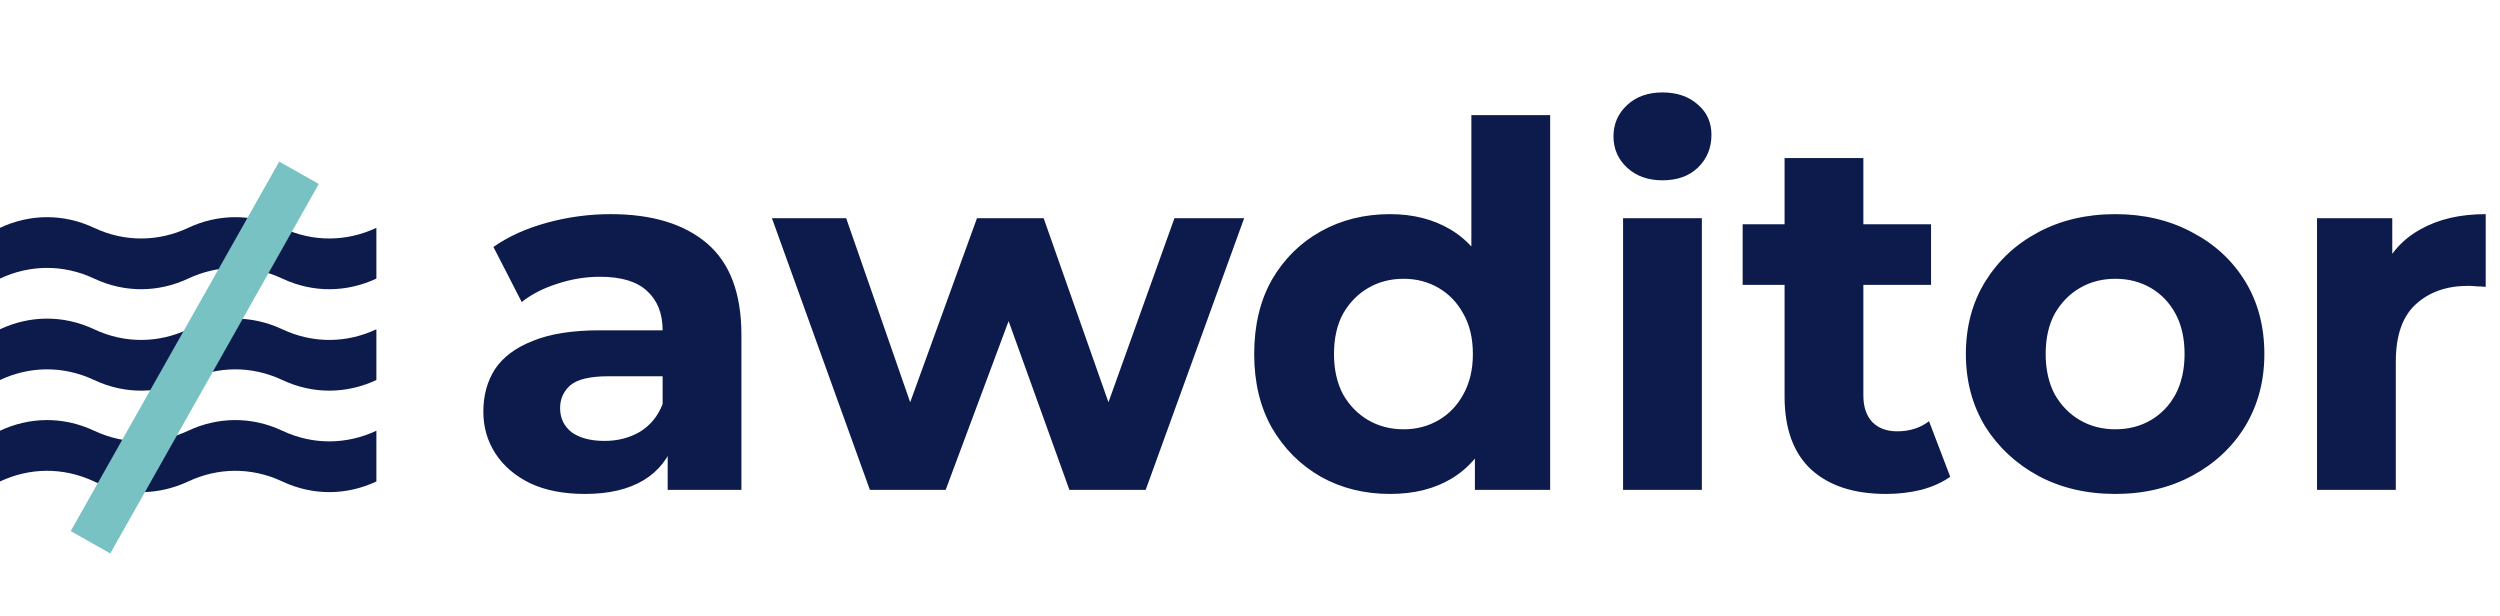
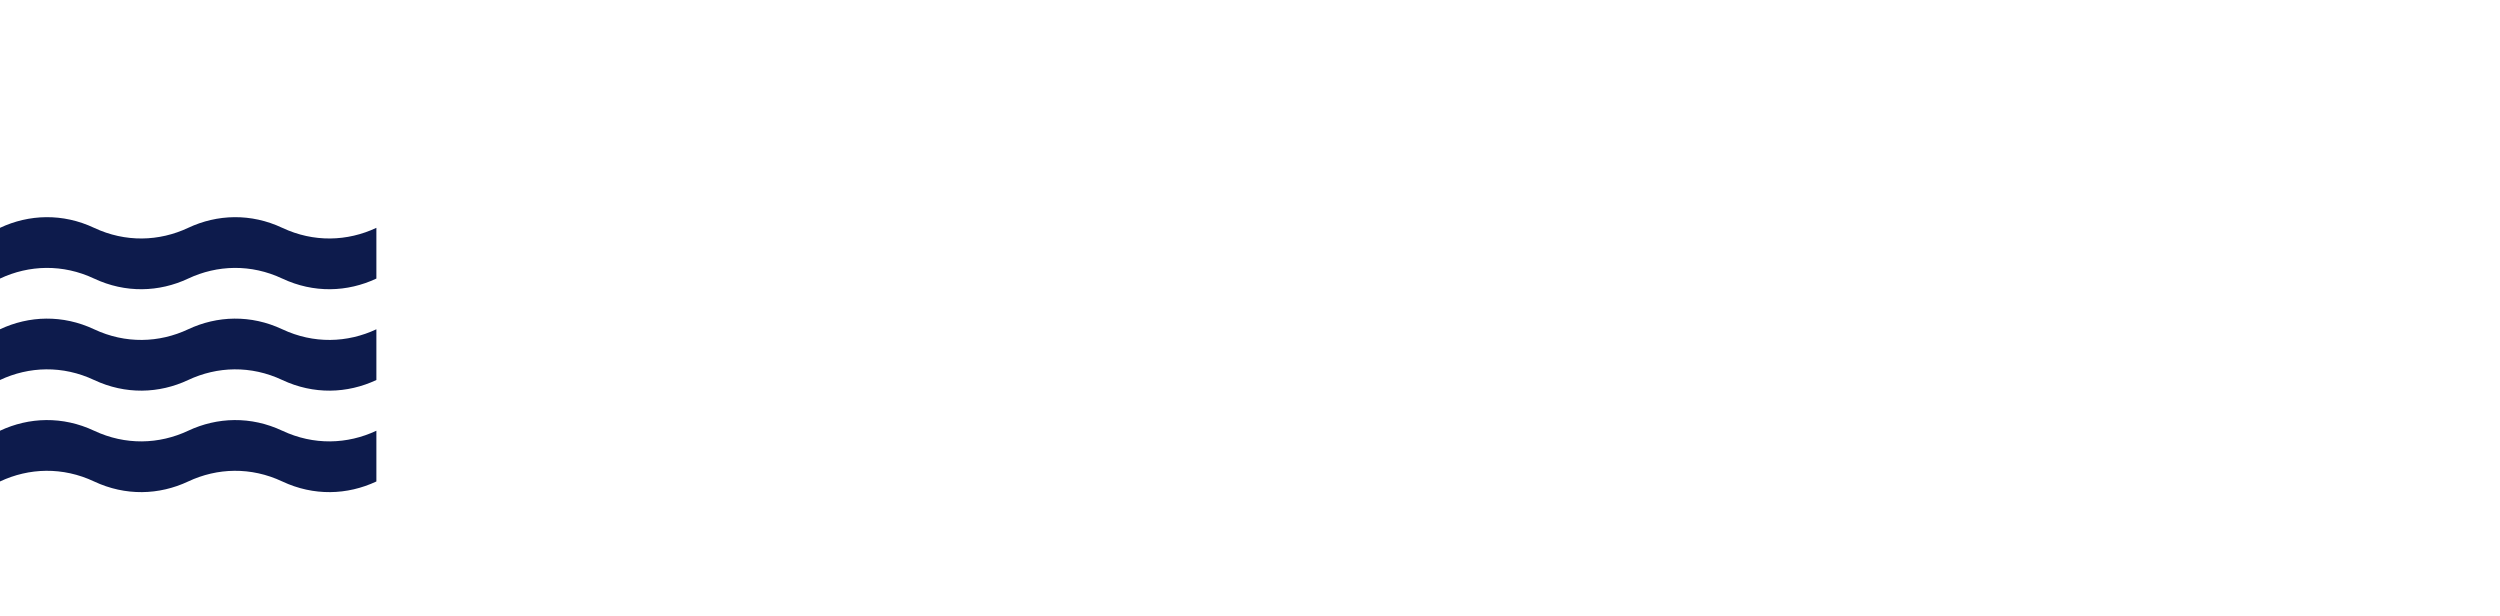
<svg xmlns="http://www.w3.org/2000/svg" width="495" height="122" viewBox="0 0 495 122" fill="none">
-   <path d="M132.2 97V86.5L131.2 84.2V65.4C131.2 62.067 130.167 59.467 128.1 57.6C126.1 55.733 123 54.8 118.8 54.8C115.933 54.8 113.1 55.267 110.3 56.2C107.567 57.067 105.233 58.267 103.3 59.8L97.7 48.9C100.633 46.833 104.167 45.233 108.3 44.1C112.433 42.967 116.633 42.4 120.9 42.4C129.1 42.4 135.467 44.333 140 48.2C144.533 52.067 146.8 58.1 146.8 66.3V97H132.2ZM115.8 97.8C111.6 97.8 108 97.1 105 95.7C102 94.233 99.7 92.267 98.1 89.8C96.5 87.333 95.7 84.567 95.7 81.5C95.7 78.3 96.467 75.5 98 73.1C99.6 70.7 102.1 68.833 105.5 67.5C108.9 66.1 113.333 65.4 118.8 65.4H133.1V74.5H120.5C116.833 74.5 114.3 75.1 112.9 76.3C111.567 77.5 110.9 79 110.9 80.8C110.9 82.8 111.667 84.4 113.2 85.6C114.8 86.733 116.967 87.3 119.7 87.3C122.3 87.3 124.633 86.7 126.7 85.5C128.767 84.233 130.267 82.4 131.2 80L133.6 87.2C132.467 90.667 130.4 93.3 127.4 95.1C124.4 96.9 120.533 97.8 115.8 97.8ZM172.242 97L152.842 43.2H167.542L183.642 89.5H176.642L193.442 43.2H206.642L222.942 89.5H215.942L232.542 43.2H246.342L226.842 97H211.742L197.442 57.3H202.042L187.242 97H172.242ZM275.23 97.8C270.163 97.8 265.596 96.667 261.53 94.4C257.463 92.067 254.23 88.833 251.83 84.7C249.496 80.567 248.33 75.7 248.33 70.1C248.33 64.433 249.496 59.533 251.83 55.4C254.23 51.267 257.463 48.067 261.53 45.8C265.596 43.533 270.163 42.4 275.23 42.4C279.763 42.4 283.73 43.4 287.13 45.4C290.53 47.4 293.163 50.433 295.03 54.5C296.896 58.567 297.83 63.767 297.83 70.1C297.83 76.367 296.93 81.567 295.13 85.7C293.33 89.767 290.73 92.8 287.33 94.8C283.996 96.8 279.963 97.8 275.23 97.8ZM277.93 85C280.463 85 282.763 84.4 284.83 83.2C286.896 82 288.53 80.3 289.73 78.1C290.996 75.833 291.63 73.167 291.63 70.1C291.63 66.967 290.996 64.3 289.73 62.1C288.53 59.9 286.896 58.2 284.83 57C282.763 55.8 280.463 55.2 277.93 55.2C275.33 55.2 272.996 55.8 270.93 57C268.863 58.2 267.196 59.9 265.93 62.1C264.73 64.3 264.13 66.967 264.13 70.1C264.13 73.167 264.73 75.833 265.93 78.1C267.196 80.3 268.863 82 270.93 83.2C272.996 84.4 275.33 85 277.93 85ZM292.03 97V86L292.33 70L291.33 54.1V22.8H306.93V97H292.03ZM321.368 97V43.2H336.968V97H321.368ZM329.168 35.7C326.301 35.7 323.968 34.867 322.168 33.2C320.368 31.533 319.468 29.467 319.468 27C319.468 24.533 320.368 22.467 322.168 20.8C323.968 19.133 326.301 18.3 329.168 18.3C332.035 18.3 334.368 19.1 336.168 20.7C337.968 22.233 338.868 24.233 338.868 26.7C338.868 29.3 337.968 31.467 336.168 33.2C334.435 34.867 332.101 35.7 329.168 35.7ZM373.446 97.8C367.113 97.8 362.179 96.2 358.646 93C355.113 89.733 353.346 84.9 353.346 78.5V31.3H368.946V78.3C368.946 80.567 369.546 82.333 370.746 83.6C371.946 84.8 373.579 85.4 375.646 85.4C378.113 85.4 380.213 84.733 381.946 83.4L386.146 94.4C384.546 95.533 382.613 96.4 380.346 97C378.146 97.533 375.846 97.8 373.446 97.8ZM345.046 56.4V44.4H382.346V56.4H345.046ZM418.843 97.8C413.11 97.8 408.01 96.6 403.543 94.2C399.143 91.8 395.643 88.533 393.043 84.4C390.51 80.2 389.243 75.433 389.243 70.1C389.243 64.7 390.51 59.933 393.043 55.8C395.643 51.6 399.143 48.333 403.543 46C408.01 43.6 413.11 42.4 418.843 42.4C424.51 42.4 429.576 43.6 434.043 46C438.51 48.333 442.01 51.567 444.543 55.7C447.076 59.833 448.343 64.633 448.343 70.1C448.343 75.433 447.076 80.2 444.543 84.4C442.01 88.533 438.51 91.8 434.043 94.2C429.576 96.6 424.51 97.8 418.843 97.8ZM418.843 85C421.443 85 423.776 84.4 425.843 83.2C427.91 82 429.543 80.3 430.743 78.1C431.943 75.833 432.543 73.167 432.543 70.1C432.543 66.967 431.943 64.3 430.743 62.1C429.543 59.9 427.91 58.2 425.843 57C423.776 55.8 421.443 55.2 418.843 55.2C416.243 55.2 413.91 55.8 411.843 57C409.776 58.2 408.11 59.9 406.843 62.1C405.643 64.3 405.043 66.967 405.043 70.1C405.043 73.167 405.643 75.833 406.843 78.1C408.11 80.3 409.776 82 411.843 83.2C413.91 84.4 416.243 85 418.843 85ZM458.77 97V43.2H473.67V58.4L471.57 54C473.17 50.2 475.737 47.333 479.27 45.4C482.804 43.4 487.104 42.4 492.17 42.4V56.8C491.504 56.733 490.904 56.7 490.37 56.7C489.837 56.633 489.27 56.6 488.67 56.6C484.404 56.6 480.937 57.833 478.27 60.3C475.67 62.7 474.37 66.467 474.37 71.6V97H458.77Z" fill="#0D1B4C" />
-   <path d="M0 75.24C5.754 72.535 12.42 72.319 18.63 75.24H18.633C24.844 78.16 31.508 77.944 37.262 75.24C43.019 72.535 49.684 72.319 55.891 75.24H55.897C62.104 78.16 68.77 77.944 74.524 75.24V65.197C68.77 67.902 62.104 68.118 55.897 65.197H55.891C49.684 62.276 43.019 62.493 37.262 65.197C31.508 67.902 24.843 68.118 18.633 65.197H18.63C12.419 62.276 5.754 62.493 0 65.197V75.24Z" fill="#0D1B4C" />
+   <path d="M0 75.24C5.754 72.535 12.42 72.319 18.63 75.24H18.633C24.844 78.16 31.508 77.944 37.262 75.24C43.019 72.535 49.684 72.319 55.891 75.24C62.104 78.16 68.77 77.944 74.524 75.24V65.197C68.77 67.902 62.104 68.118 55.897 65.197H55.891C49.684 62.276 43.019 62.493 37.262 65.197C31.508 67.902 24.843 68.118 18.633 65.197H18.63C12.419 62.276 5.754 62.493 0 65.197V75.24Z" fill="#0D1B4C" />
  <path d="M0 55.156C5.754 52.45 12.42 52.235 18.63 55.156H18.633C24.844 58.077 31.508 57.861 37.262 55.156C43.019 52.45 49.684 52.235 55.891 55.156H55.897C62.104 58.077 68.77 57.861 74.524 55.156V45.111C68.77 47.815 62.104 48.031 55.897 45.111H55.891C49.684 42.189 43.019 42.406 37.262 45.111C31.508 47.815 24.843 48.031 18.633 45.111H18.63C12.419 42.189 5.754 42.406 0 45.111V55.156Z" fill="#0D1B4C" />
  <path d="M0 95.33C5.754 92.624 12.42 92.408 18.63 95.33H18.633C24.844 98.251 31.508 98.036 37.262 95.33C43.019 92.624 49.684 92.408 55.891 95.33H55.897C62.104 98.251 68.77 98.036 74.524 95.33V85.284C68.77 87.988 62.104 88.204 55.897 85.284H55.891C49.684 82.363 43.019 82.579 37.262 85.284C31.508 87.988 24.843 88.204 18.633 85.284H18.63C12.419 82.363 5.754 82.579 0 85.284V95.33Z" fill="#0D1B4C" />
-   <rect x="55.282" y="32" width="9" height="84" transform="rotate(29.436 55.282 32)" fill="#78C2C3" />
</svg>